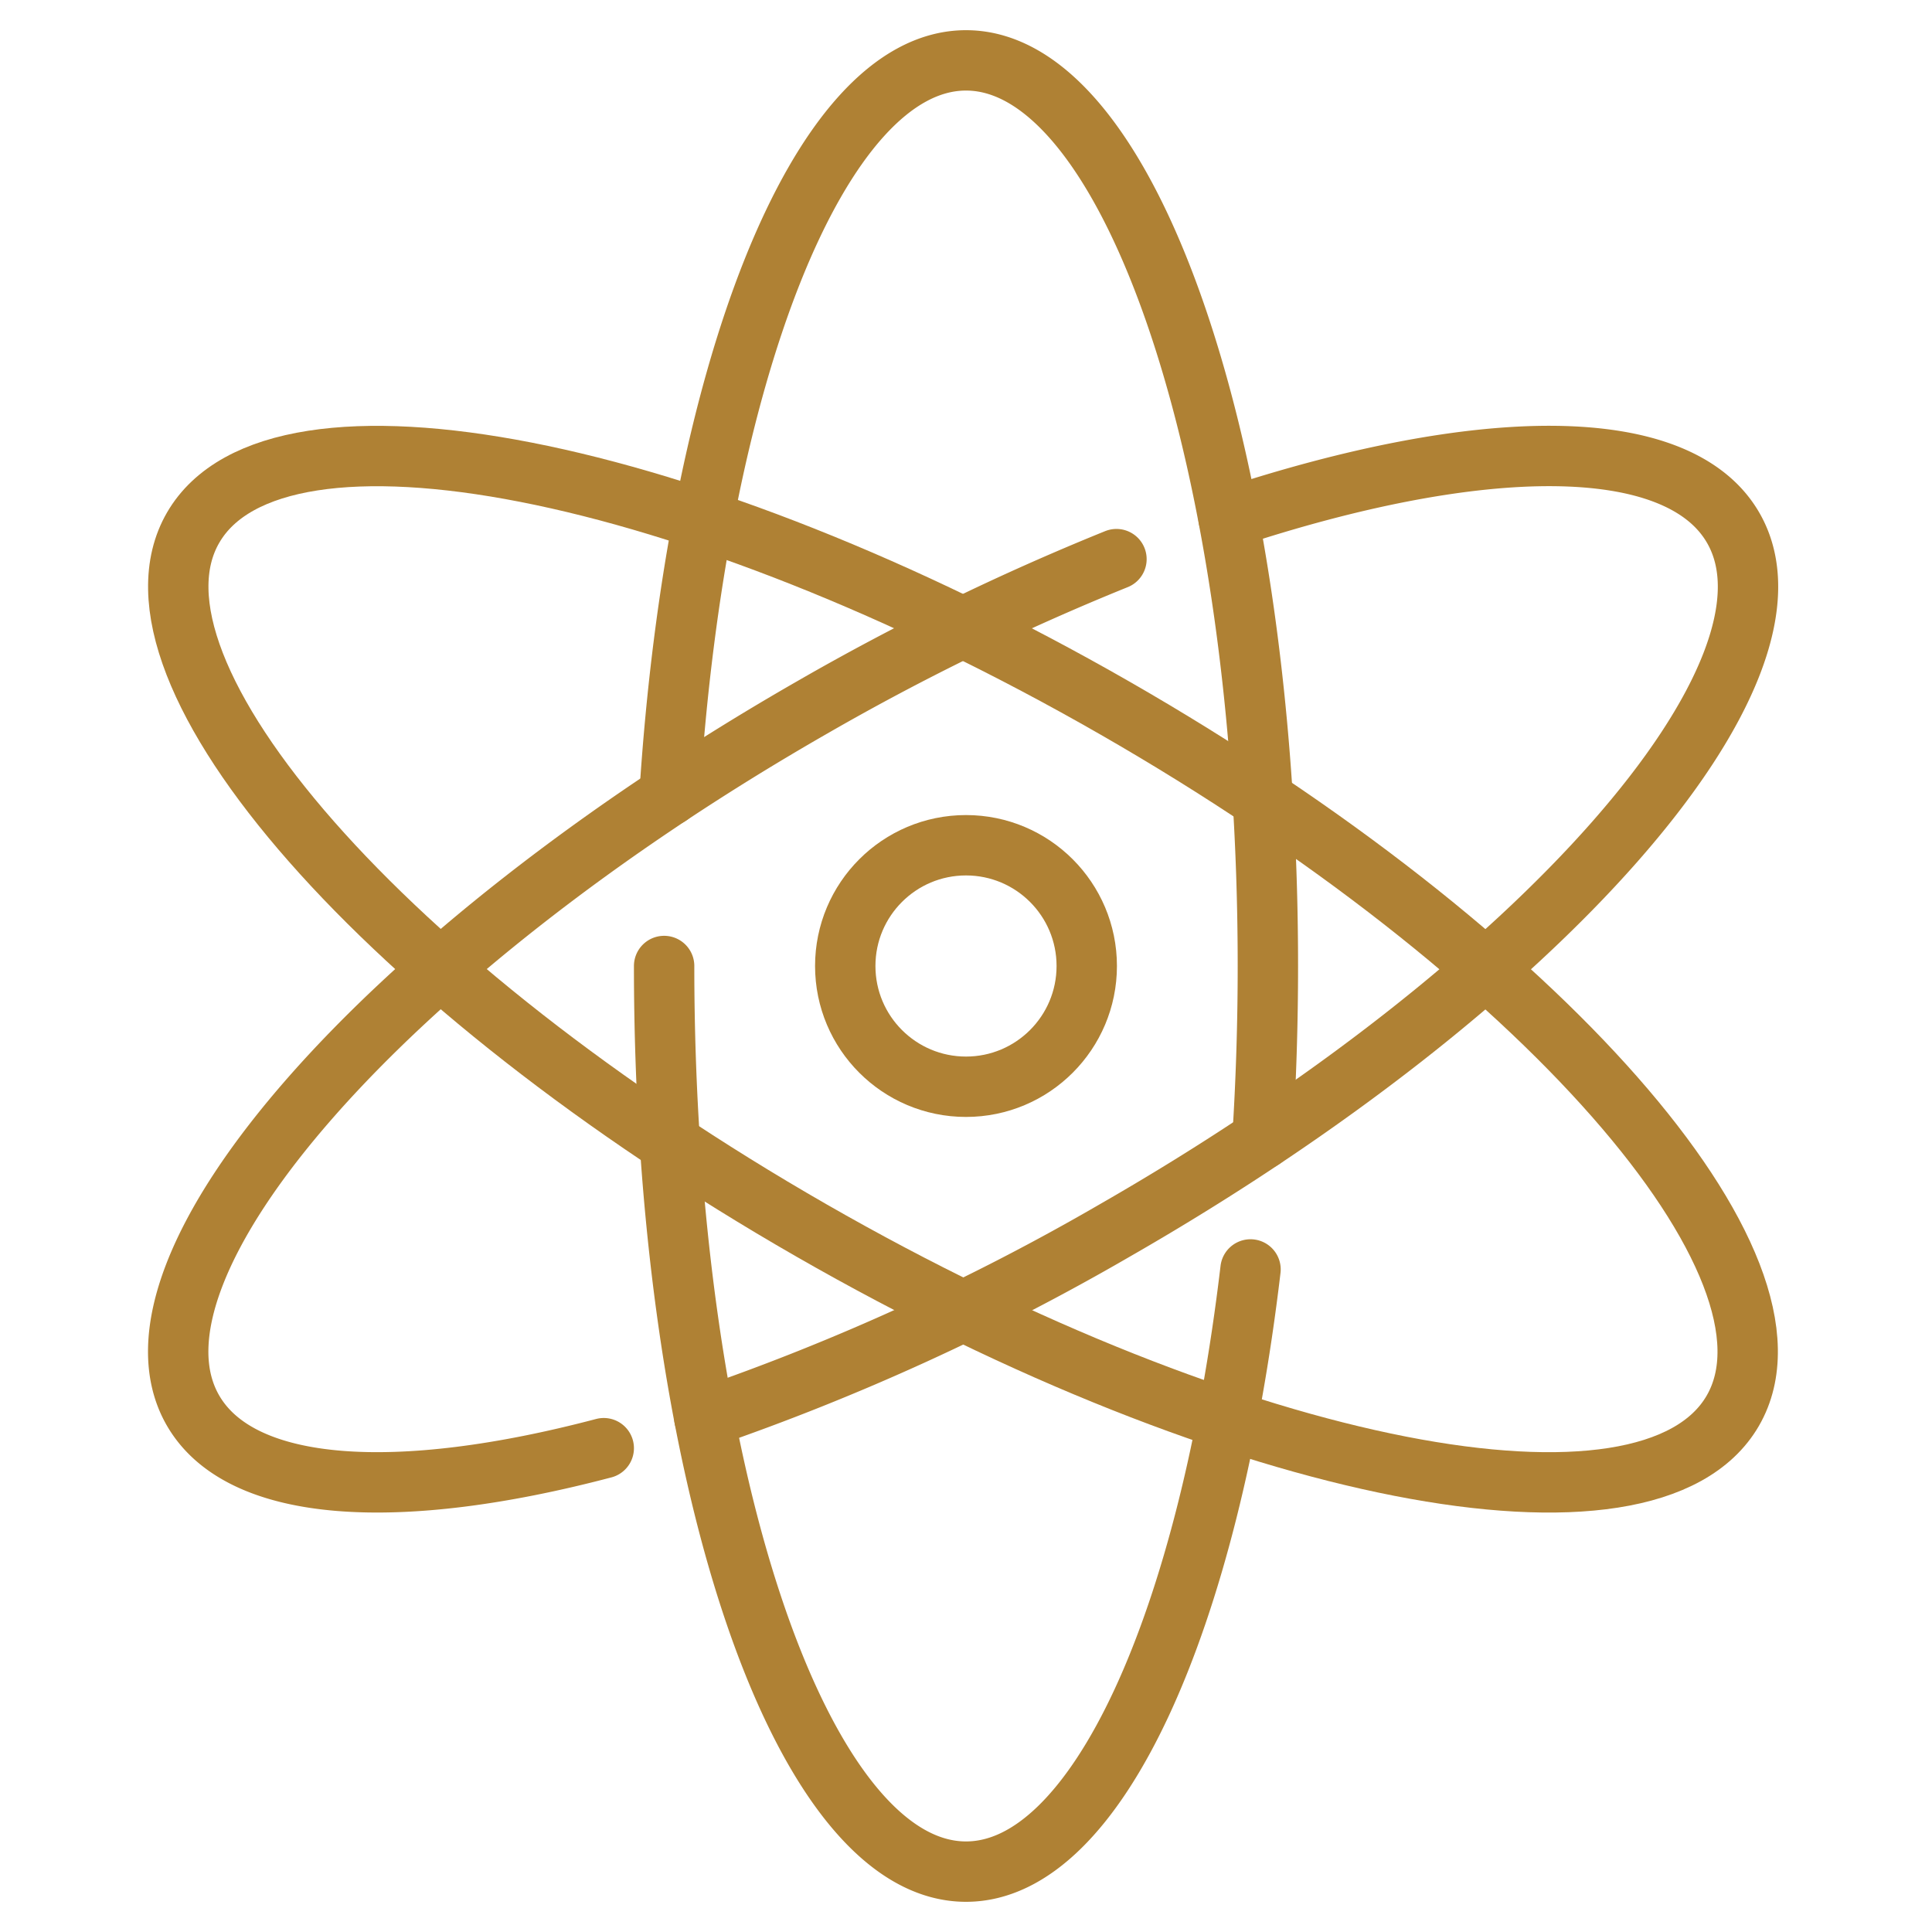
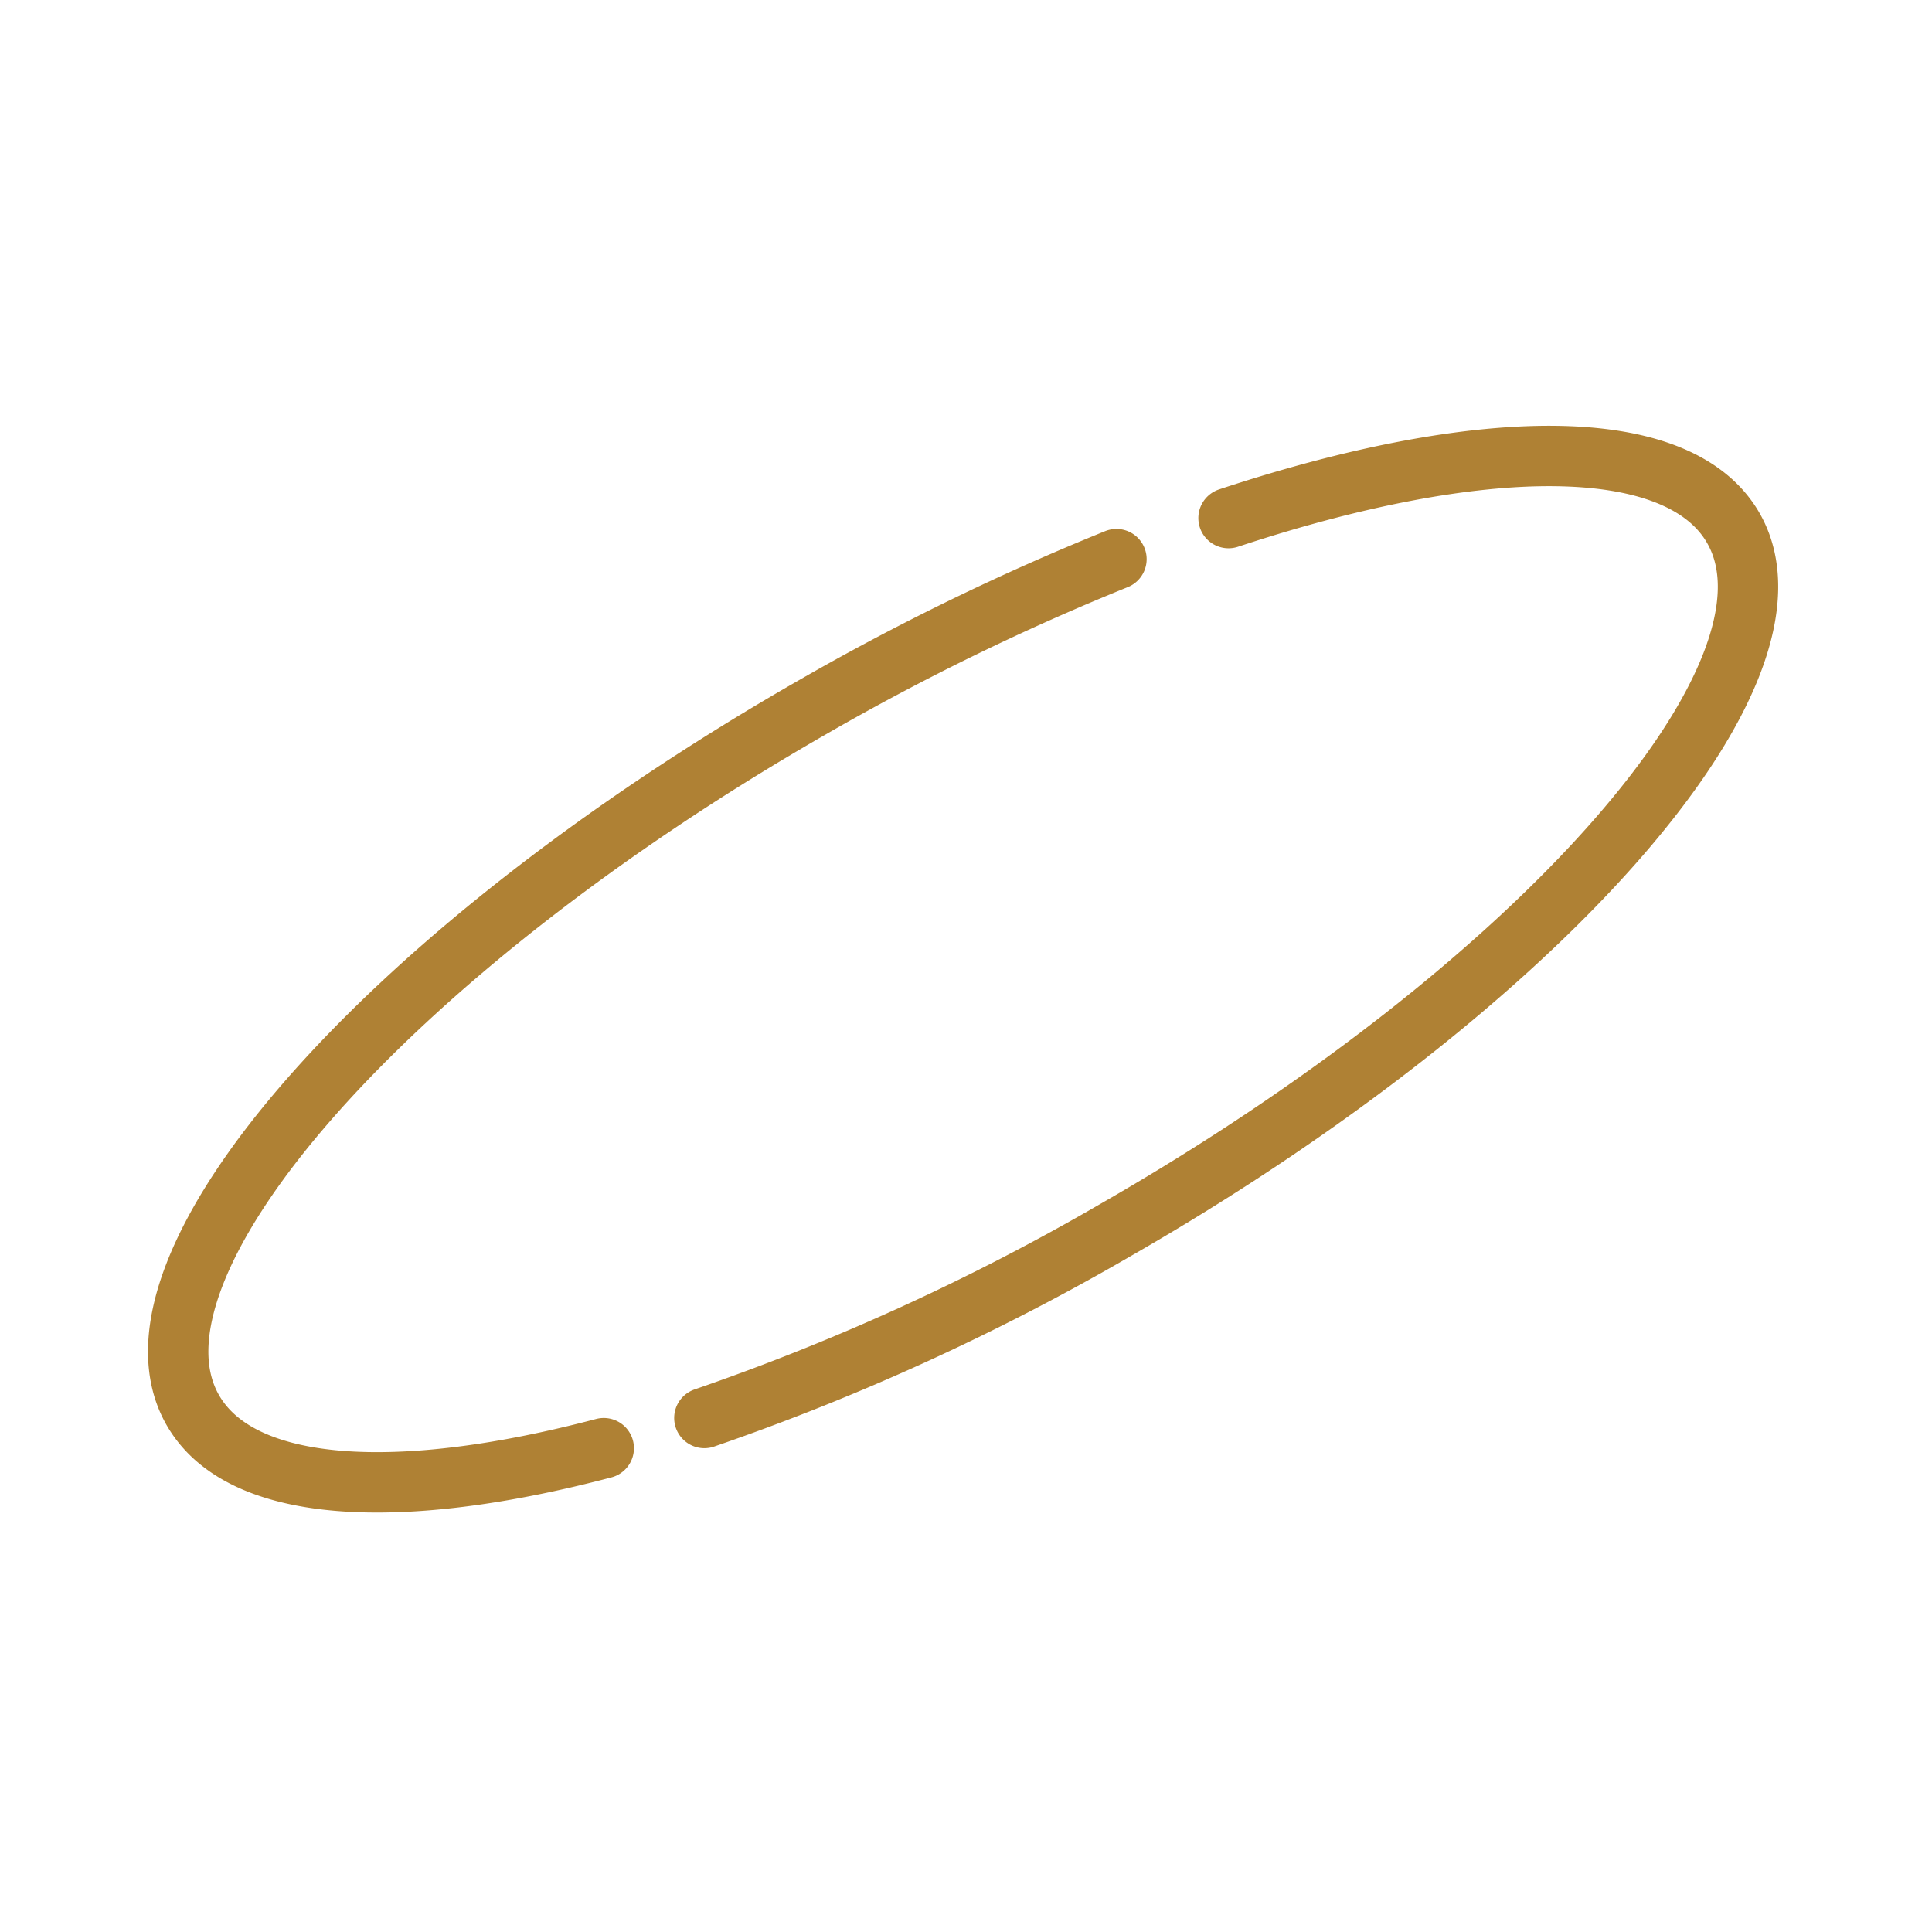
<svg xmlns="http://www.w3.org/2000/svg" width="64" height="64" viewBox="0 0 64 64">
  <g class="nc-icon-wrapper" fill="#af8134">
    <desc>A line styled icon from Orion Icon Library.</desc>
-     <path data-name="layer1" d="M36.929 23.453C22.843 15.373 9.173 12.7 6.4 17.475s6.391 15.2 20.476 23.283S54.628 51.514 57.4 46.735s-6.386-15.202-20.471-23.282z" fill="none" stroke="#af8134" stroke-linecap="round" stroke-miterlimit="10" stroke-width="2" stroke-linejoin="round" />
-     <circle data-name="layer2" cx="32" cy="32" r="4" fill="none" stroke="#af8134" stroke-linecap="round" stroke-miterlimit="10" stroke-width="2" stroke-linejoin="round" />
    <path data-name="layer2" d="M23.333 46.973a77.044 77.044 0 0 0 13.6-6.215c14.086-8.08 23.253-18.5 20.476-23.283-1.832-3.153-8.406-3.061-16.712-.313m-3.713 1.36a81.213 81.213 0 0 0-10.111 4.93C12.787 31.533 3.62 41.957 6.4 46.735c1.6 2.748 6.8 3.031 13.6 1.238" fill="none" stroke="#af8134" stroke-linecap="round" stroke-miterlimit="10" stroke-width="2" stroke-linejoin="round" />
-     <path data-name="layer1" d="M22.177 26.349C23.058 12.482 27.121 2 32 2c5.523 0 10 13.431 10 30a89.7 89.7 0 0 1-.182 5.733m-.393 4.319C40.047 53.677 36.348 62 32 62c-5.523 0-10-13.431-10-30" fill="none" stroke="#af8134" stroke-linecap="round" stroke-miterlimit="10" stroke-width="2" stroke-linejoin="round" />
  </g>
</svg>